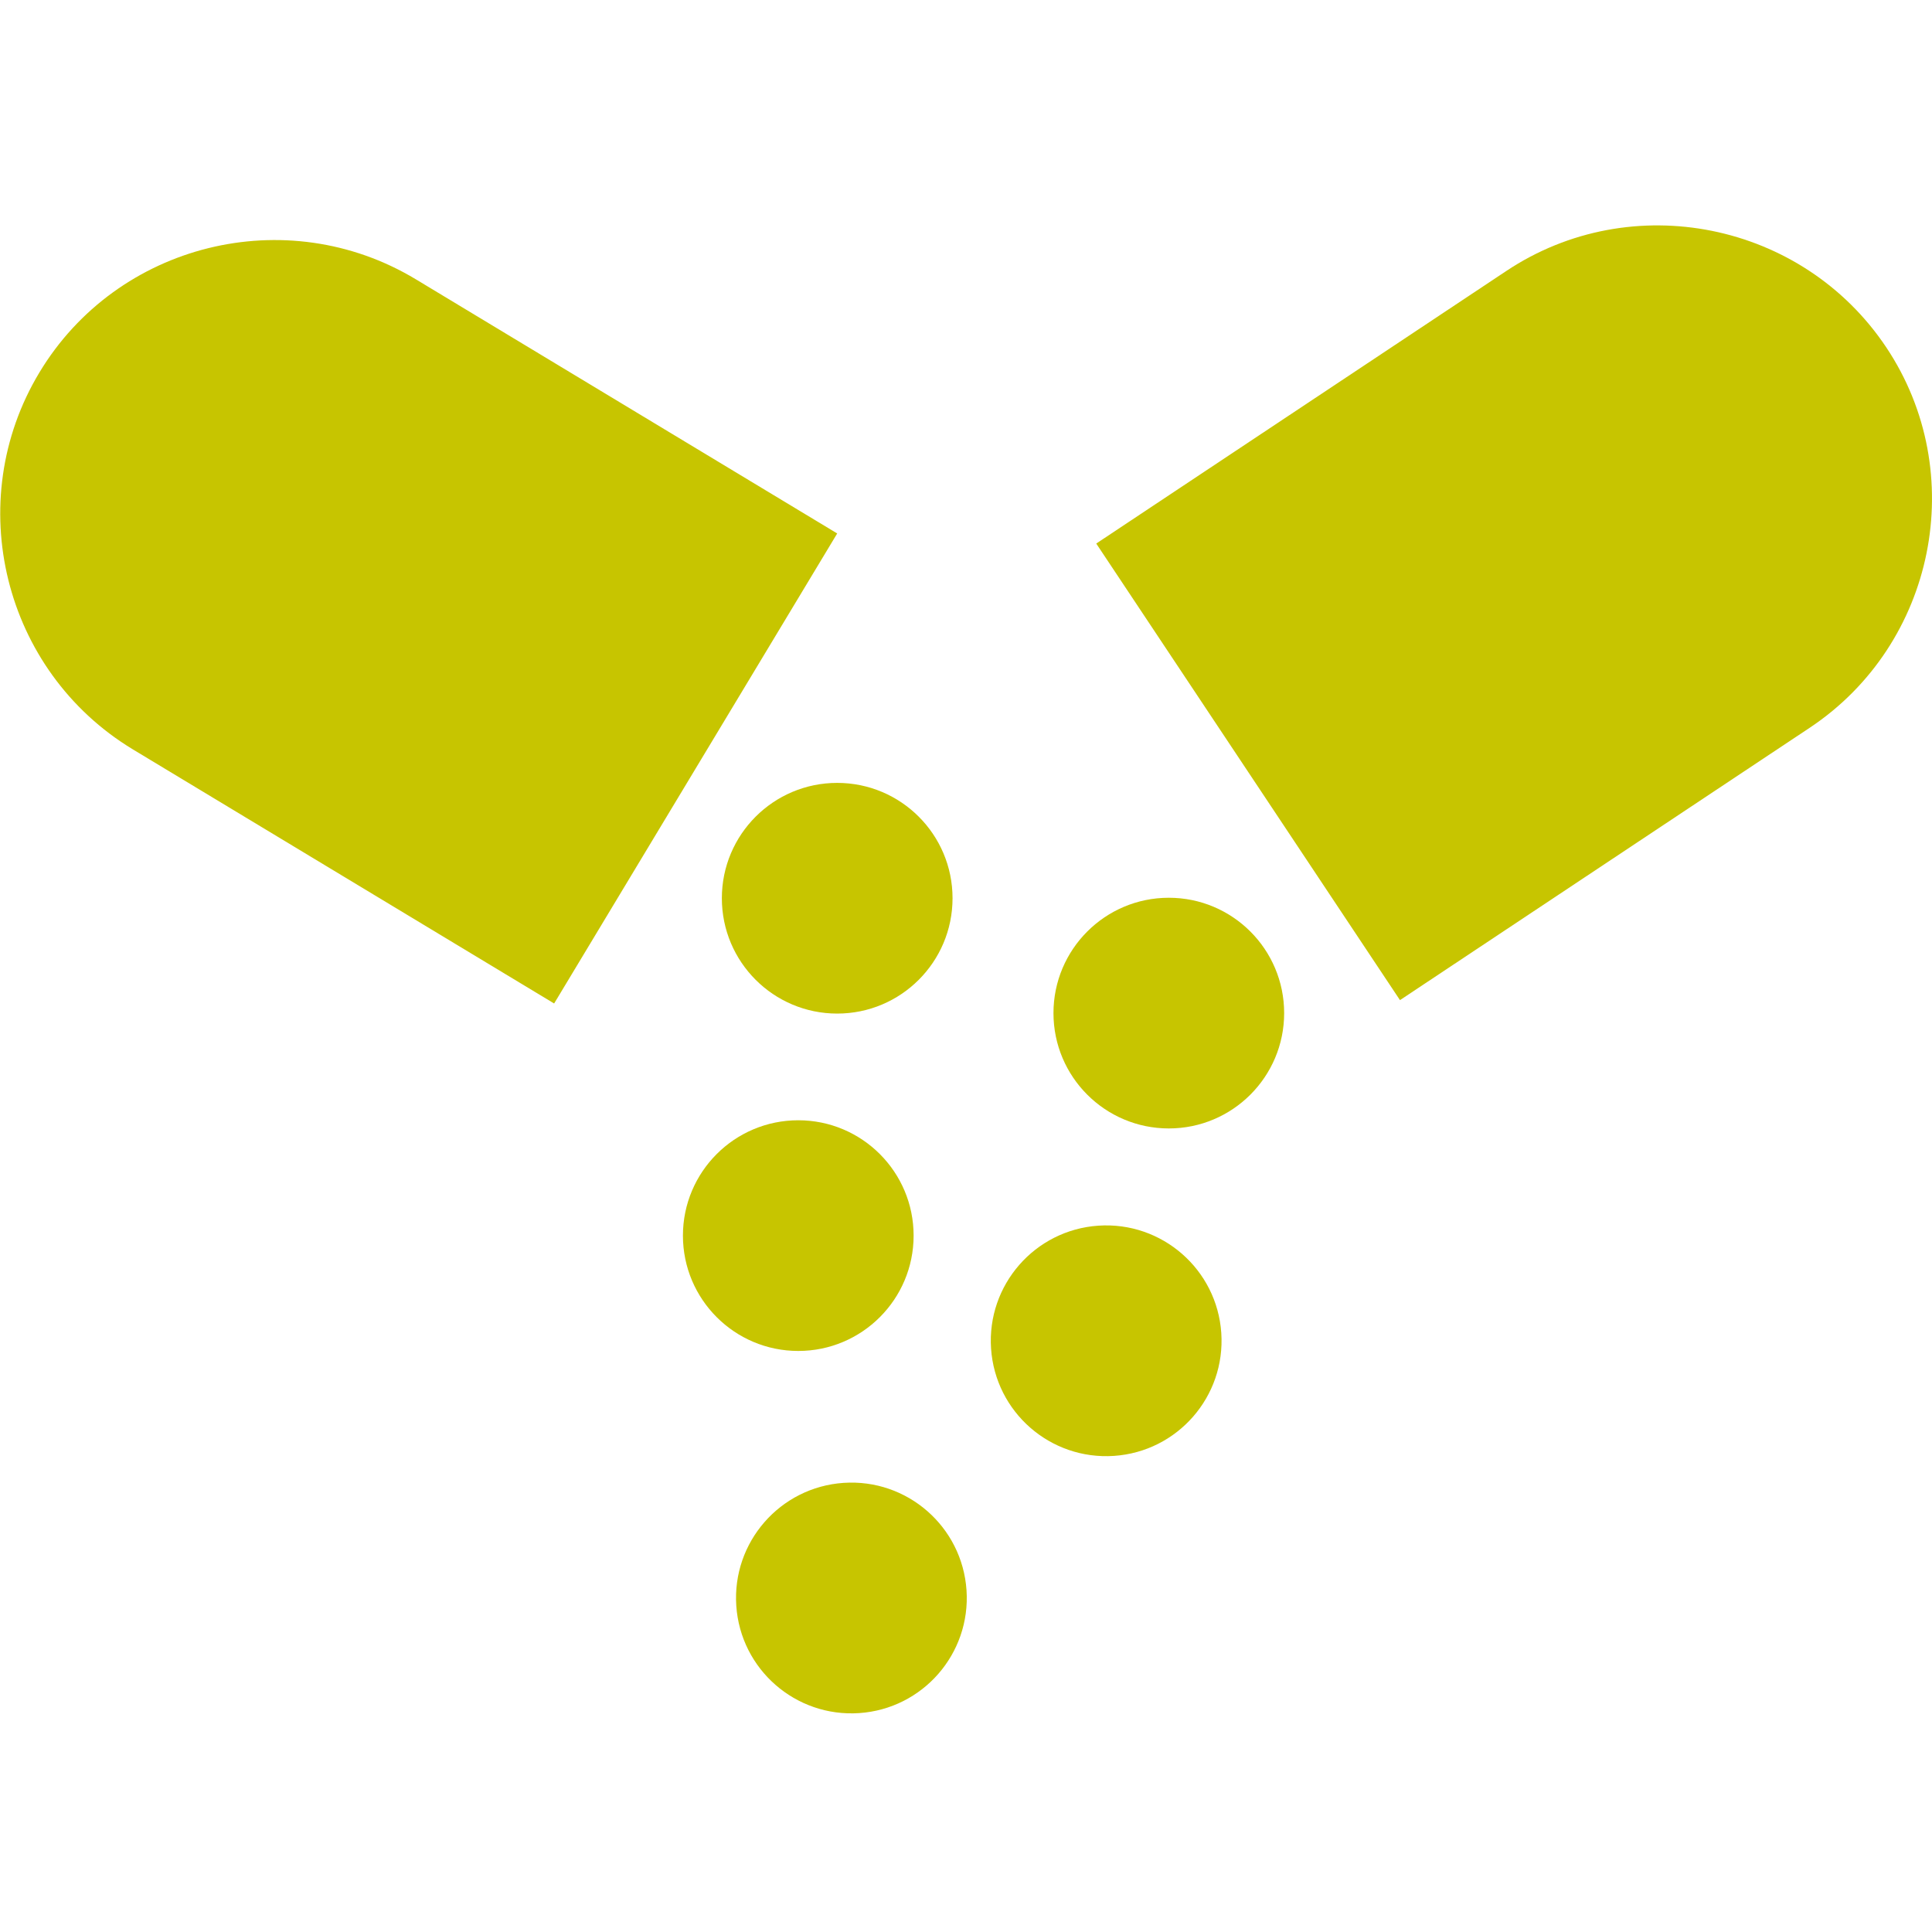
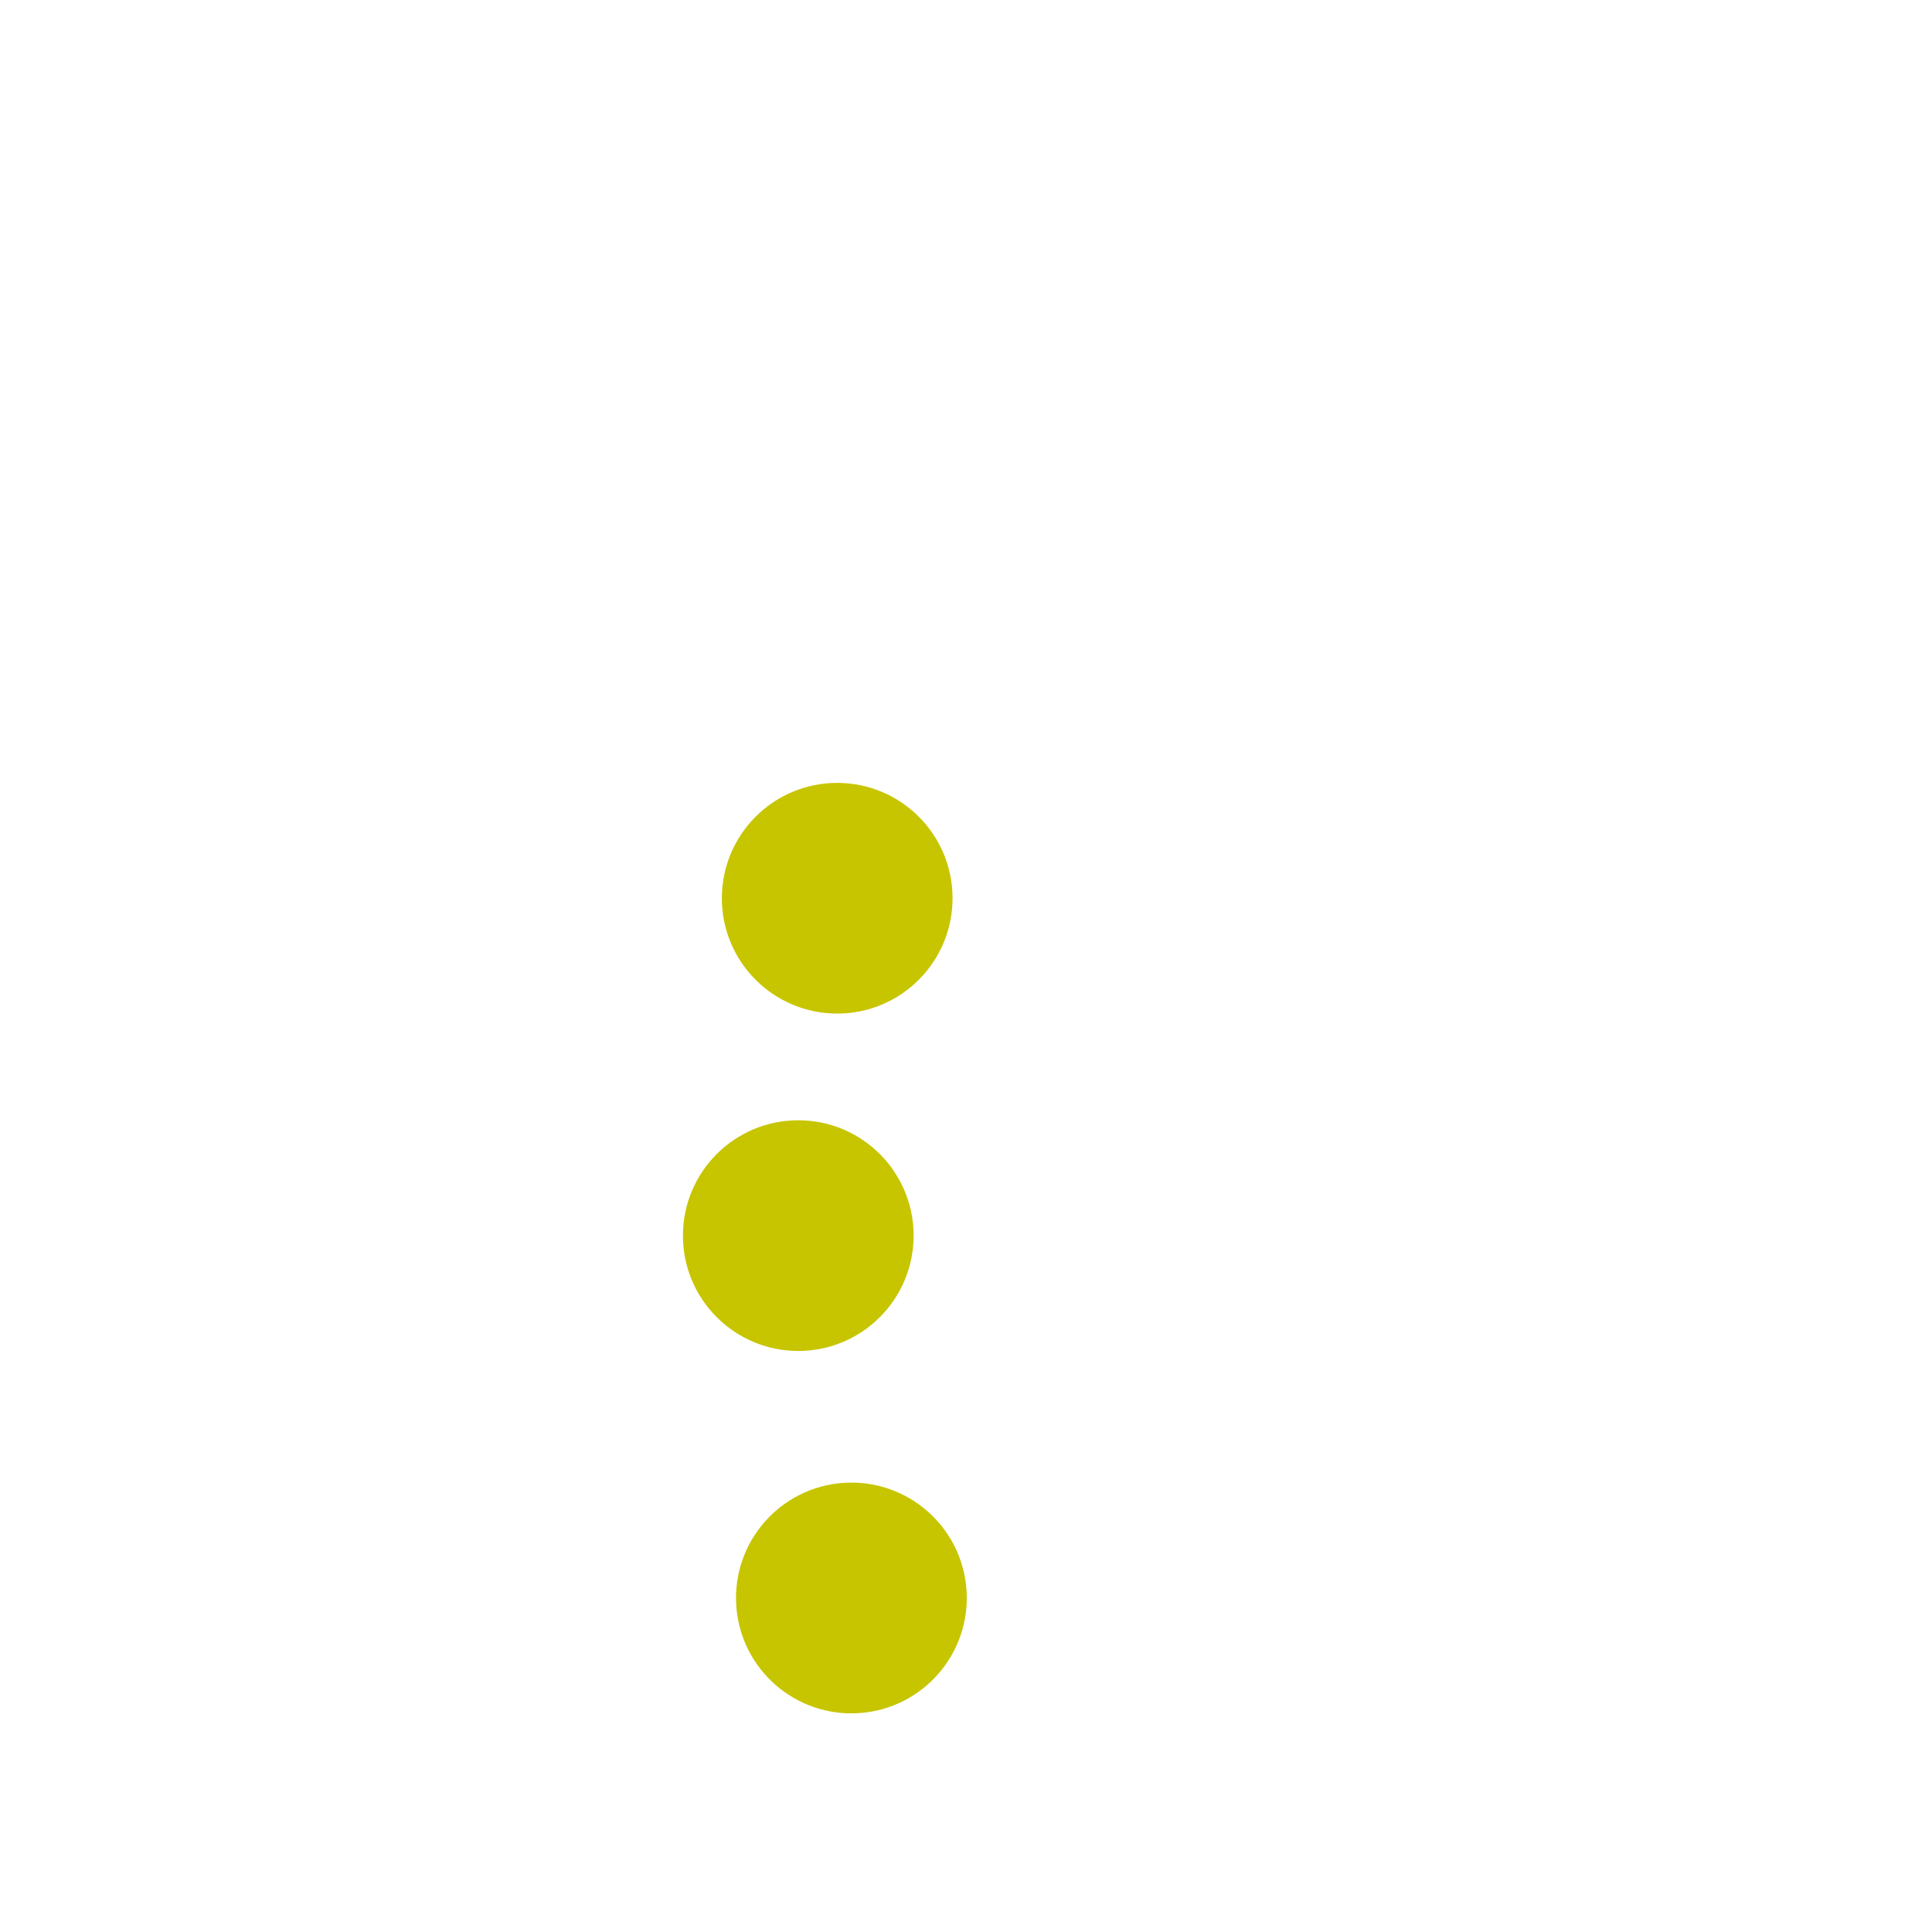
<svg xmlns="http://www.w3.org/2000/svg" version="1.1" id="Layer_1" x="0px" y="0px" viewBox="0 0 402 402" style="enable-background:new 0 0 402 402;" xml:space="preserve">
  <style type="text/css">
	.st0{fill:#C7C500;}
</style>
  <circle class="st0" cx="166.1" cy="257.1" r="24" />
  <circle class="st0" cx="174.2" cy="186.9" r="24" />
-   <circle class="st0" cx="243.2" cy="210.8" r="24" />
-   <ellipse transform="matrix(0.998 -6.778903e-02 6.778903e-02 0.998 -18.379 16.239)" class="st0" cx="230.1" cy="278.9" rx="24" ry="24" />
  <ellipse transform="matrix(0.998 -6.778903e-02 6.778903e-02 0.998 -22.124 12.77)" class="st0" cx="177.1" cy="332.4" rx="24" ry="24" />
-   <path class="st0" d="M291.3,208.1l85.3-56.7c26.1-17.4,33.3-53,15.9-79.1l0,0c-17.4-26.1-53-33.3-79.1-15.9l-85.3,56.7L291.3,208.1z  " />
-   <path class="st0" d="M174.2,111L86.5,58.1C59.6,41.9,24.4,50.6,8.2,77.5l0,0c-16.2,26.9-7.5,62.1,19.4,78.4l87.7,52.9L174.2,111z" />
</svg>